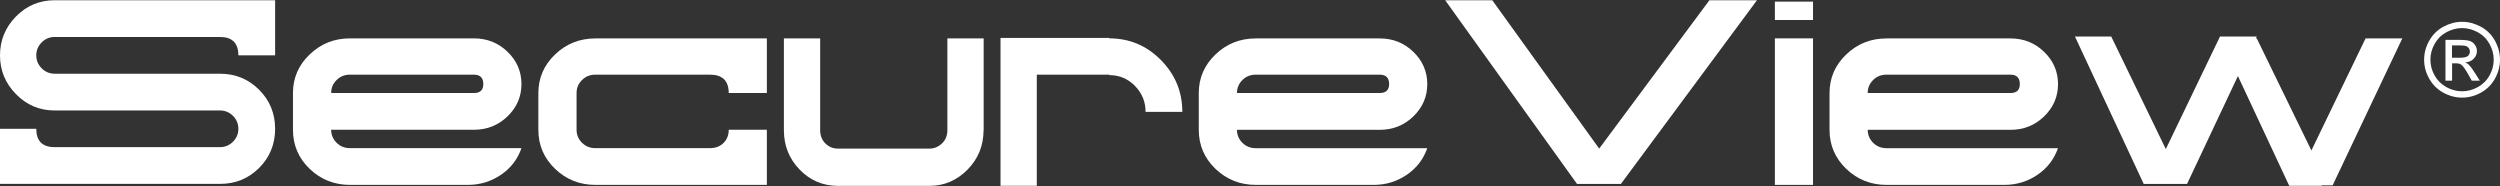
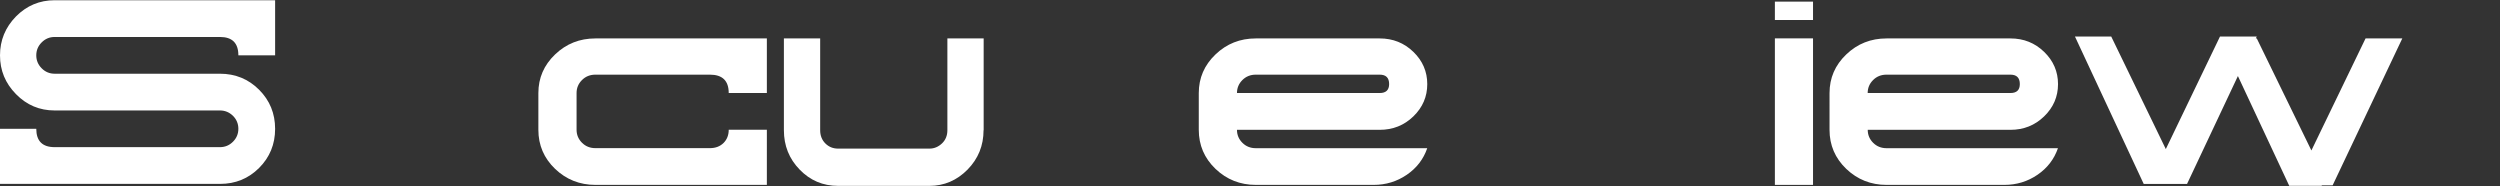
<svg xmlns="http://www.w3.org/2000/svg" version="1.1" id="Layer_1" x="0px" y="0px" viewBox="0 0 430 32" style="enable-background:new 0 0 430 32;" xml:space="preserve">
  <rect x="0" y="0" width="430" height="32" fill="#333333" stroke="none" />
  <style type="text/css"> .st0{fill:#FFFFFF;} </style>
  <path class="st0" d="M47.32,22.16c0,2.65-0.92,4.89-2.75,6.72c-1.84,1.84-4.08,2.75-6.72,2.75H0v-9.48h6.24 c0,2.11,1.05,3.16,3.16,3.16h28.44c0.86,0,1.61-0.31,2.23-0.93c0.62-0.62,0.93-1.36,0.93-2.23c0-0.86-0.31-1.61-0.93-2.23 C39.44,19.31,38.7,19,37.84,19H9.4c-2.59,0-4.81-0.93-6.64-2.8C0.92,14.34,0,12.11,0,9.52C0,6.93,0.92,4.7,2.75,2.83 C4.59,0.97,6.81,0.04,9.4,0.04h37.92v9.48H41c0-2.11-1.05-3.16-3.16-3.16H9.4c-0.87,0-1.61,0.31-2.23,0.93 C6.55,7.91,6.24,8.65,6.24,9.52c0,0.86,0.31,1.61,0.93,2.23c0.62,0.62,1.36,0.93,2.23,0.93h28.44c2.64,0,4.89,0.92,6.72,2.75 C46.4,17.27,47.32,19.51,47.32,22.16" />
-   <path class="st0" d="M89.69,25.48c-0.65,1.89-1.82,3.42-3.52,4.58c-1.7,1.16-3.6,1.74-5.71,1.74H60.2c-2.7,0-5.01-0.92-6.93-2.75 c-1.92-1.84-2.88-4.08-2.88-6.72V16c0-2.59,0.96-4.81,2.88-6.64C55.19,7.52,57.5,6.6,60.2,6.6h21.31c2.27,0,4.2,0.77,5.79,2.31 c1.59,1.54,2.39,3.39,2.39,5.55c0,2.16-0.8,4.01-2.39,5.55c-1.59,1.54-3.52,2.31-5.79,2.31H56.96c0,0.87,0.31,1.61,0.93,2.23 c0.62,0.62,1.39,0.93,2.31,0.93H89.69z M83.13,14.46c0-1.08-0.54-1.62-1.62-1.62H60.2c-0.92,0-1.69,0.31-2.31,0.93 c-0.62,0.62-0.93,1.36-0.93,2.23h24.55C82.59,16,83.13,15.49,83.13,14.46" />
  <path class="st0" d="M131.9,31.8h-29.49c-2.7,0-5.01-0.92-6.93-2.75c-1.92-1.84-2.88-4.08-2.88-6.72V16c0-2.59,0.96-4.81,2.88-6.64 c1.92-1.84,4.23-2.75,6.93-2.75h29.49V16h-6.56c0-2.11-1.08-3.16-3.24-3.16h-19.69c-0.92,0-1.69,0.31-2.31,0.93 c-0.62,0.62-0.93,1.36-0.93,2.23v6.32c0,0.86,0.31,1.61,0.93,2.23c0.62,0.62,1.39,0.93,2.31,0.93h19.69c0.97,0,1.75-0.3,2.35-0.89 c0.59-0.59,0.89-1.35,0.89-2.27h6.56V31.8z" />
  <path class="st0" d="M169.17,22.4c0,2.65-0.92,4.9-2.75,6.77c-1.84,1.86-4.02,2.8-6.56,2.8h-15.72c-2.59,0-4.79-0.93-6.6-2.8 c-1.81-1.86-2.71-4.12-2.71-6.77V6.6h6.24v15.8c0,0.92,0.3,1.68,0.89,2.27c0.59,0.59,1.32,0.89,2.19,0.89h15.72 c0.81,0,1.52-0.3,2.15-0.89c0.62-0.59,0.93-1.35,0.93-2.27V6.6h6.24V22.4z" />
-   <path class="st0" d="M203.36,19.24h-6.32c0-1.73-0.61-3.21-1.82-4.46c-1.21-1.24-2.69-1.86-4.41-1.86v-0.08h-12.48v19.12h-6.24V6.52 h18.72V6.6c3.46,0,6.41,1.24,8.87,3.73C202.13,12.81,203.36,15.78,203.36,19.24" />
  <path class="st0" d="M245.49,25.48c-0.65,1.89-1.82,3.42-3.52,4.58c-1.7,1.16-3.6,1.74-5.71,1.74H216c-2.7,0-5.01-0.92-6.93-2.75 c-1.92-1.84-2.88-4.08-2.88-6.72V16c0-2.59,0.96-4.81,2.88-6.64c1.92-1.84,4.23-2.75,6.93-2.75h21.31c2.27,0,4.2,0.77,5.79,2.31 c1.59,1.54,2.39,3.39,2.39,5.55c0,2.16-0.8,4.01-2.39,5.55c-1.59,1.54-3.52,2.31-5.79,2.31h-24.55c0,0.87,0.31,1.61,0.93,2.23 c0.62,0.62,1.39,0.93,2.31,0.93H245.49z M238.93,14.46c0-1.08-0.54-1.62-1.62-1.62H216c-0.92,0-1.69,0.31-2.31,0.93 c-0.62,0.62-0.93,1.36-0.93,2.23h24.55C238.38,16,238.93,15.49,238.93,14.46" />
-   <polygon class="st0" points="302.2,0.04 278.79,31.64 271.25,31.64 248.57,0.04 256.67,0.04 275.06,25.56 294.02,0.04 " />
  <path class="st0" d="M311.84,3.44h-6.56V0.28h6.56V3.44z M311.84,31.8h-6.56V6.6h6.56V31.8z" />
  <path class="st0" d="M353.97,25.48c-0.65,1.89-1.82,3.42-3.52,4.58c-1.7,1.16-3.6,1.74-5.71,1.74h-20.25c-2.7,0-5.01-0.92-6.93-2.75 c-1.92-1.84-2.88-4.08-2.88-6.72V16c0-2.59,0.96-4.81,2.88-6.64c1.92-1.84,4.23-2.75,6.93-2.75h21.31c2.27,0,4.2,0.77,5.79,2.31 c1.59,1.54,2.39,3.39,2.39,5.55c0,2.16-0.8,4.01-2.39,5.55c-1.59,1.54-3.52,2.31-5.79,2.31h-24.55c0,0.87,0.31,1.61,0.93,2.23 c0.62,0.62,1.39,0.93,2.31,0.93H353.97z M347.41,14.46c0-1.08-0.54-1.62-1.62-1.62h-21.31c-0.92,0-1.69,0.31-2.31,0.93 c-0.62,0.62-0.93,1.36-0.93,2.23h24.55C346.87,16,347.41,15.49,347.41,14.46" />
  <polygon class="st0" points="413.2,6.6 401.21,31.88 399.34,31.88 399.34,31.96 393.75,31.96 384.92,13.08 376.17,31.64 374.31,31.64 368.72,31.64 356.89,6.28 363.13,6.28 372.52,25.64 381.84,6.28 388.16,6.28 388,6.6 388.16,6.6 397.56,25.88 406.88,6.6 " />
  <g>
-     <path class="st0" d="M423.48,3.75c1.1,0,2.16,0.28,3.21,0.84s1.86,1.37,2.44,2.41c0.58,1.05,0.87,2.14,0.87,3.27 c0,1.12-0.29,2.21-0.86,3.24c-0.57,1.04-1.38,1.84-2.41,2.42c-1.03,0.57-2.12,0.86-3.25,0.86c-1.13,0-2.21-0.29-3.25-0.86 c-1.03-0.57-1.84-1.38-2.42-2.42c-0.58-1.04-0.86-2.12-0.86-3.24c0-1.14,0.29-2.23,0.88-3.27c0.59-1.05,1.4-1.85,2.44-2.41 C421.31,4.03,422.38,3.75,423.48,3.75z M423.48,4.83c-0.92,0-1.81,0.24-2.68,0.7c-0.87,0.47-1.55,1.14-2.04,2.01 s-0.73,1.78-0.73,2.73c0,0.94,0.24,1.84,0.72,2.7c0.48,0.86,1.15,1.53,2.02,2.01c0.86,0.48,1.77,0.72,2.71,0.72 c0.94,0,1.84-0.24,2.71-0.72c0.86-0.48,1.54-1.15,2.01-2.01c0.48-0.86,0.72-1.76,0.72-2.7c0-0.95-0.24-1.85-0.73-2.73 c-0.49-0.87-1.17-1.54-2.04-2.01C425.28,5.07,424.39,4.83,423.48,4.83z M420.62,13.88V6.86h2.41c0.82,0,1.42,0.06,1.79,0.19 c0.37,0.13,0.66,0.36,0.88,0.68c0.22,0.32,0.33,0.67,0.33,1.03c0,0.51-0.18,0.96-0.55,1.34c-0.37,0.38-0.85,0.59-1.46,0.64 c0.25,0.1,0.45,0.23,0.6,0.37c0.28,0.28,0.63,0.74,1.04,1.39l0.86,1.37h-1.38l-0.62-1.11c-0.49-0.87-0.89-1.42-1.18-1.63 c-0.21-0.16-0.51-0.24-0.91-0.24h-0.67v2.98H420.62z M421.75,9.93h1.37c0.66,0,1.1-0.1,1.34-0.29c0.24-0.2,0.36-0.46,0.36-0.78 c0-0.21-0.06-0.39-0.17-0.56c-0.12-0.16-0.28-0.29-0.48-0.37c-0.2-0.08-0.58-0.12-1.14-0.12h-1.29V9.93z" />
-   </g>
+     </g>
</svg>